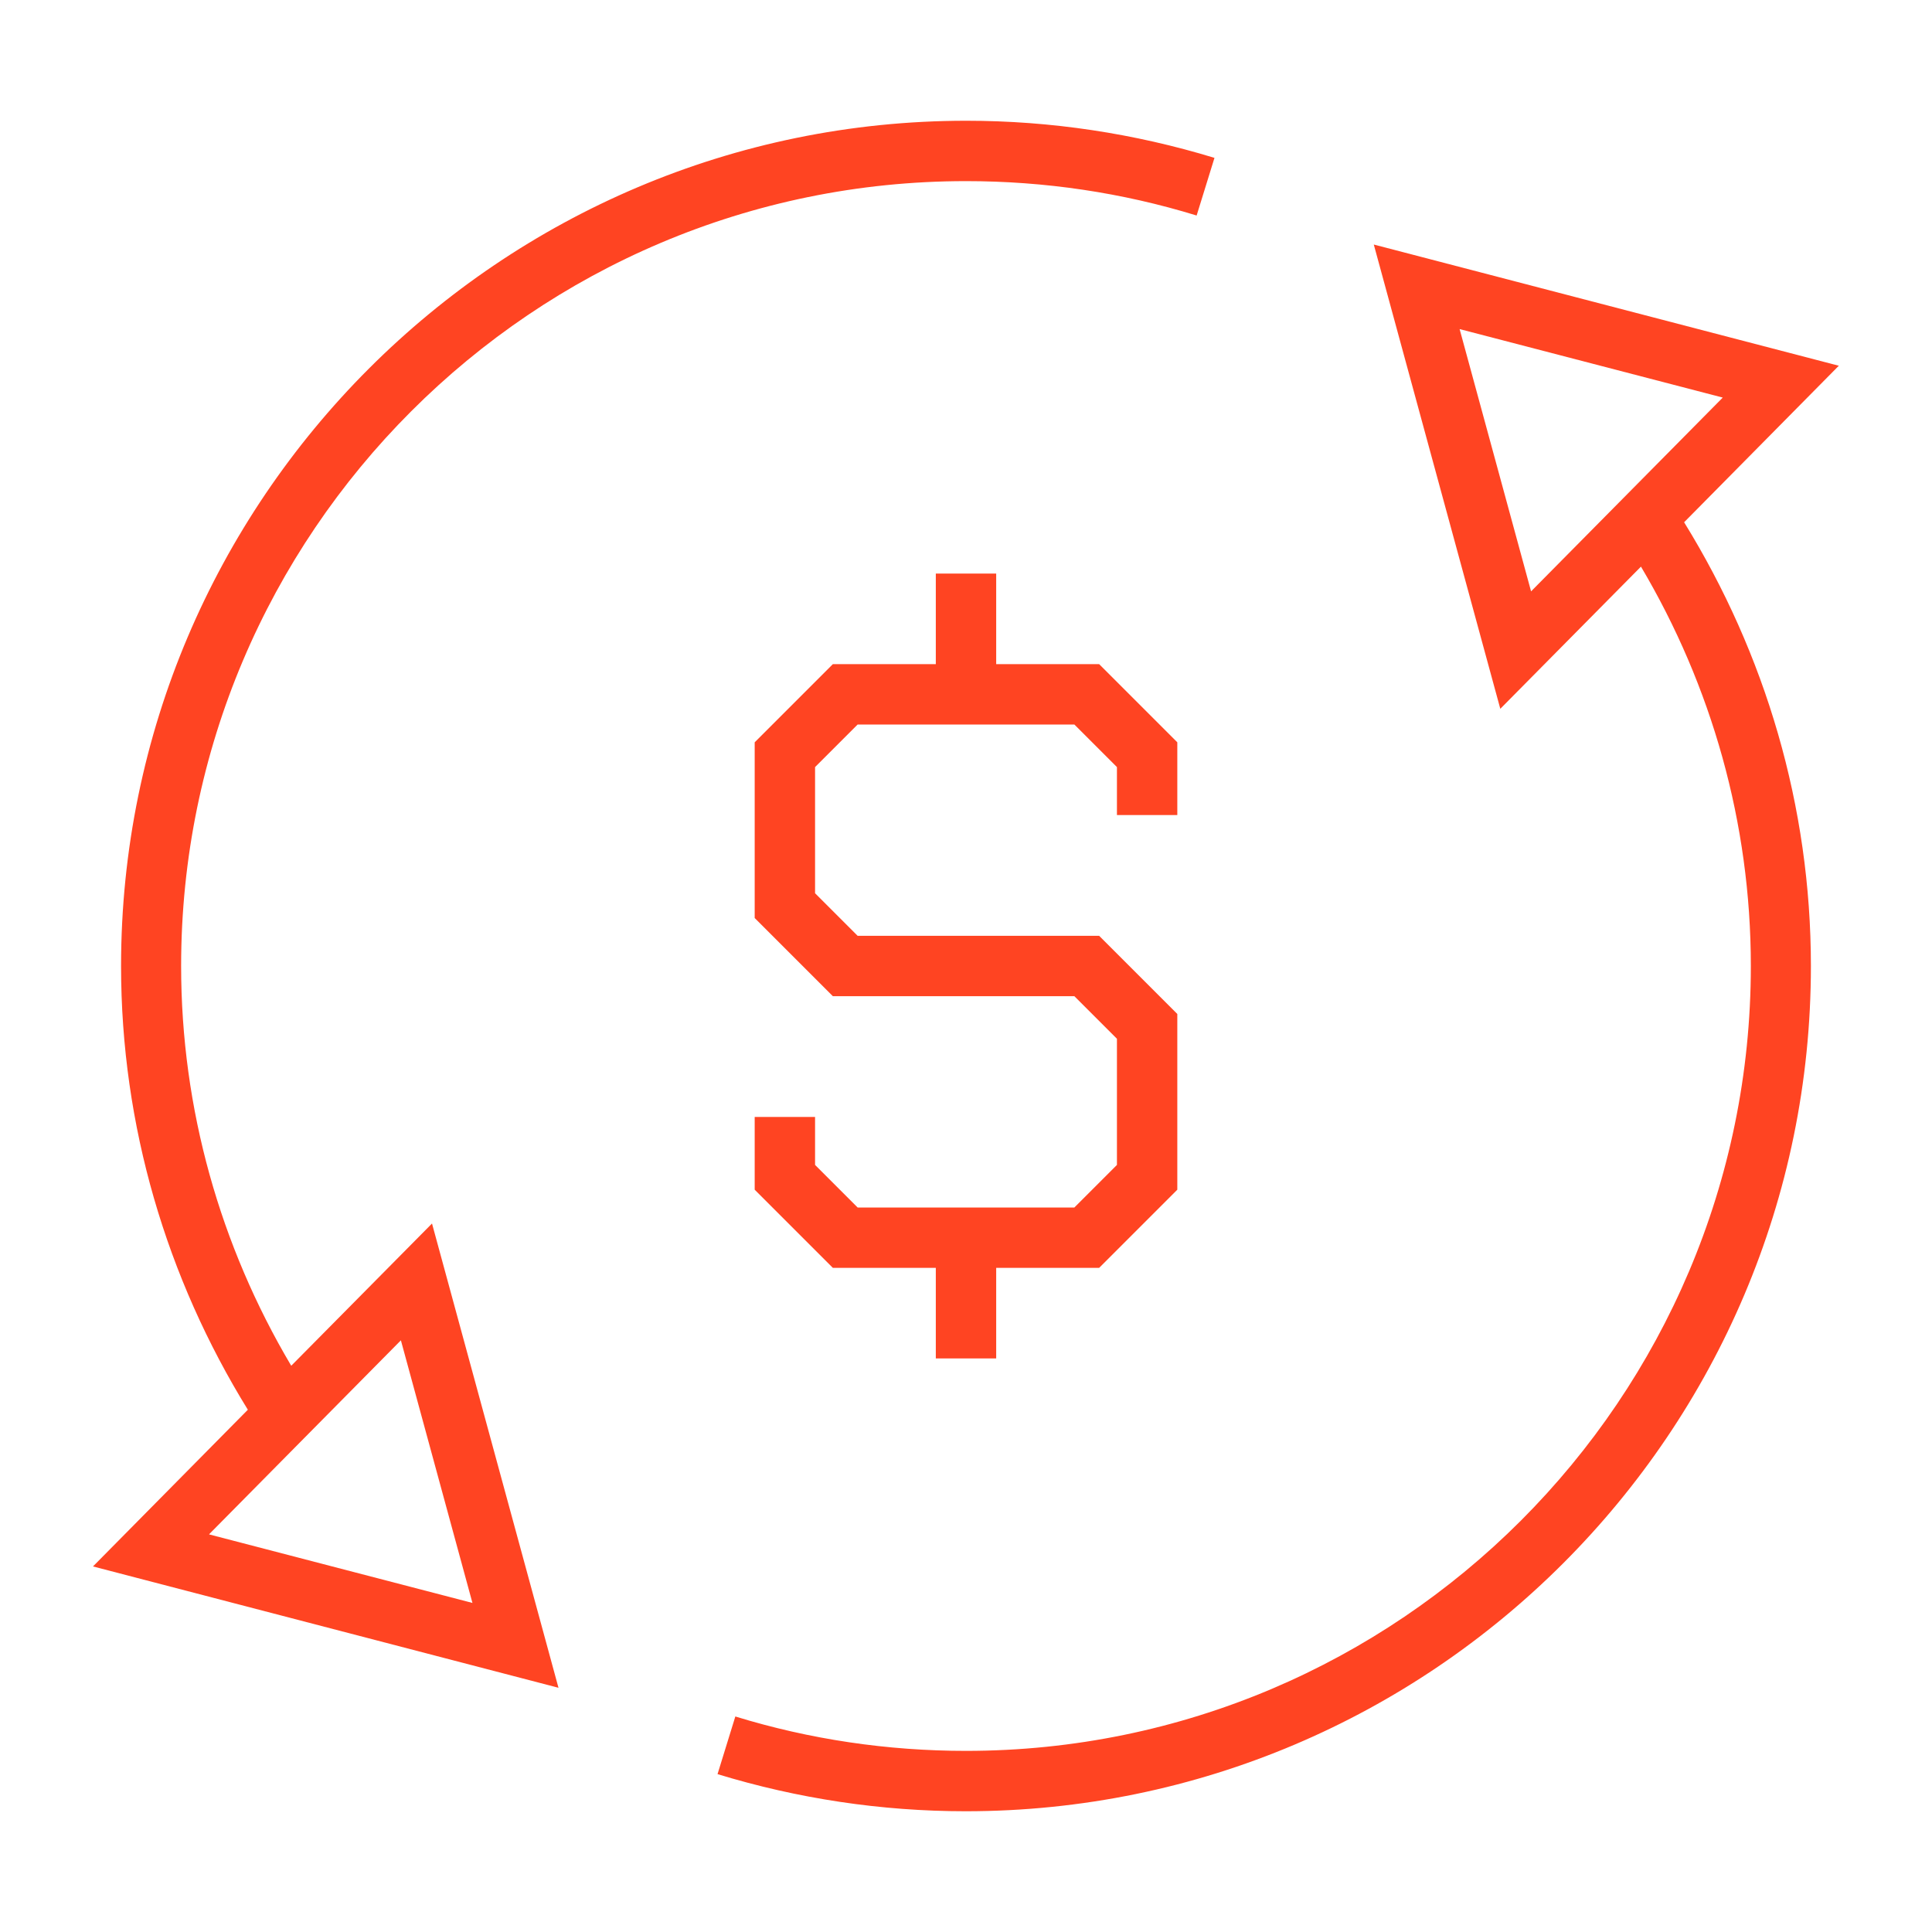
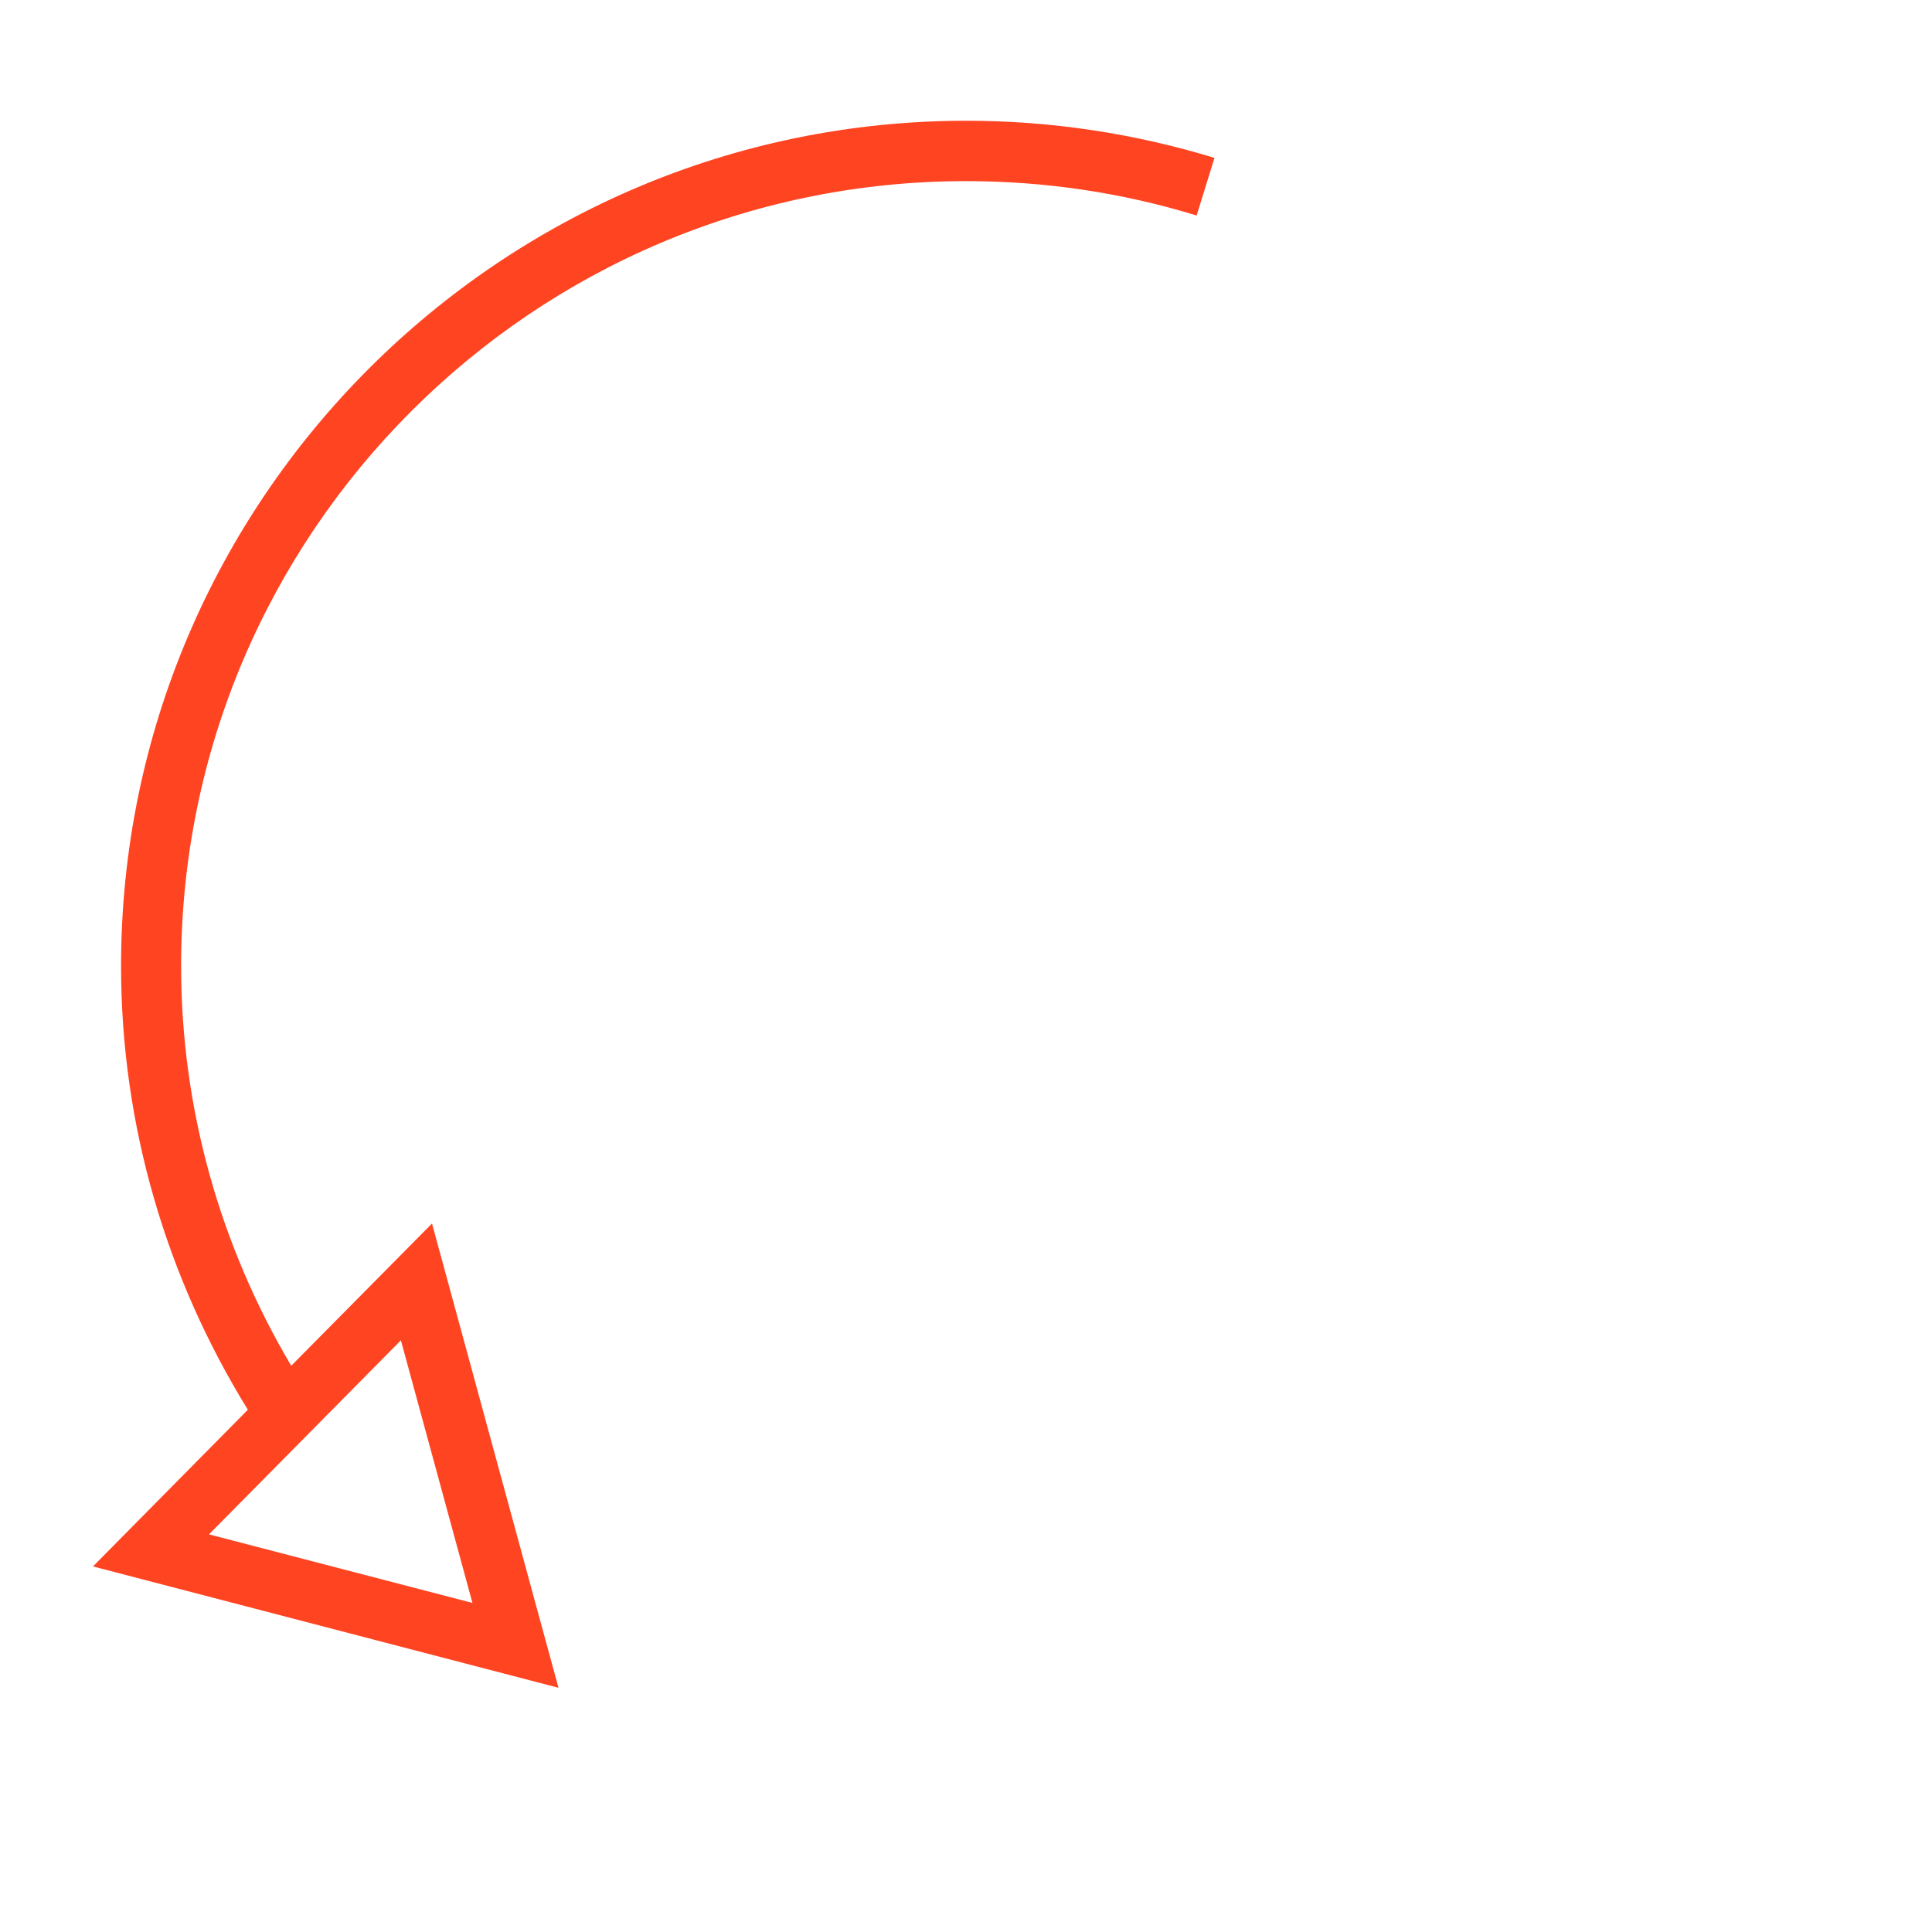
<svg xmlns="http://www.w3.org/2000/svg" width="56" height="56" viewBox="0 0 56 56" fill="none">
  <path d="M8.435 39.576C6.388 36.12 5.25 32.148 5.25 28C5.25 15.453 15.453 5.25 28 5.25C30.275 5.25 32.524 5.582 34.685 6.247L35.202 4.576C32.883 3.868 30.459 3.5 28.009 3.5C14.499 3.5 3.509 14.49 3.509 28C3.509 32.629 4.83 37.047 7.184 40.862L2.695 45.404L16.188 48.921L12.522 35.464L8.444 39.585L8.435 39.576ZM6.064 44.468L11.62 38.85L13.694 46.462L6.064 44.476V44.468Z" fill="#FF4422" />
-   <path d="M53.313 10.605L39.82 7.088L43.487 20.545L47.564 16.424C49.612 19.88 50.749 23.853 50.749 28C50.749 40.548 40.547 50.75 27.999 50.75C25.724 50.75 23.475 50.418 21.314 49.753L20.798 51.424C23.117 52.133 25.54 52.5 27.99 52.5C41.5 52.5 52.49 41.51 52.49 28C52.49 23.371 51.169 18.953 48.815 15.138L53.304 10.596L53.313 10.605ZM42.305 9.538L49.935 11.524L44.379 17.141L42.305 9.529V9.538Z" fill="#FF4422" />
-   <path d="M34.125 23.625V21.516L31.859 19.25H28.875V16.625H27.125V19.25H24.141L21.875 21.516V26.609L24.141 28.875H31.141L32.375 30.109V33.766L31.141 35H24.859L23.625 33.766V32.375H21.875V34.484L24.141 36.75H27.125V39.375H28.875V36.75H31.859L34.125 34.484V29.391L31.859 27.125H24.859L23.625 25.891V22.234L24.859 21H31.141L32.375 22.234V23.625H34.125Z" fill="#FF4422" />
</svg>